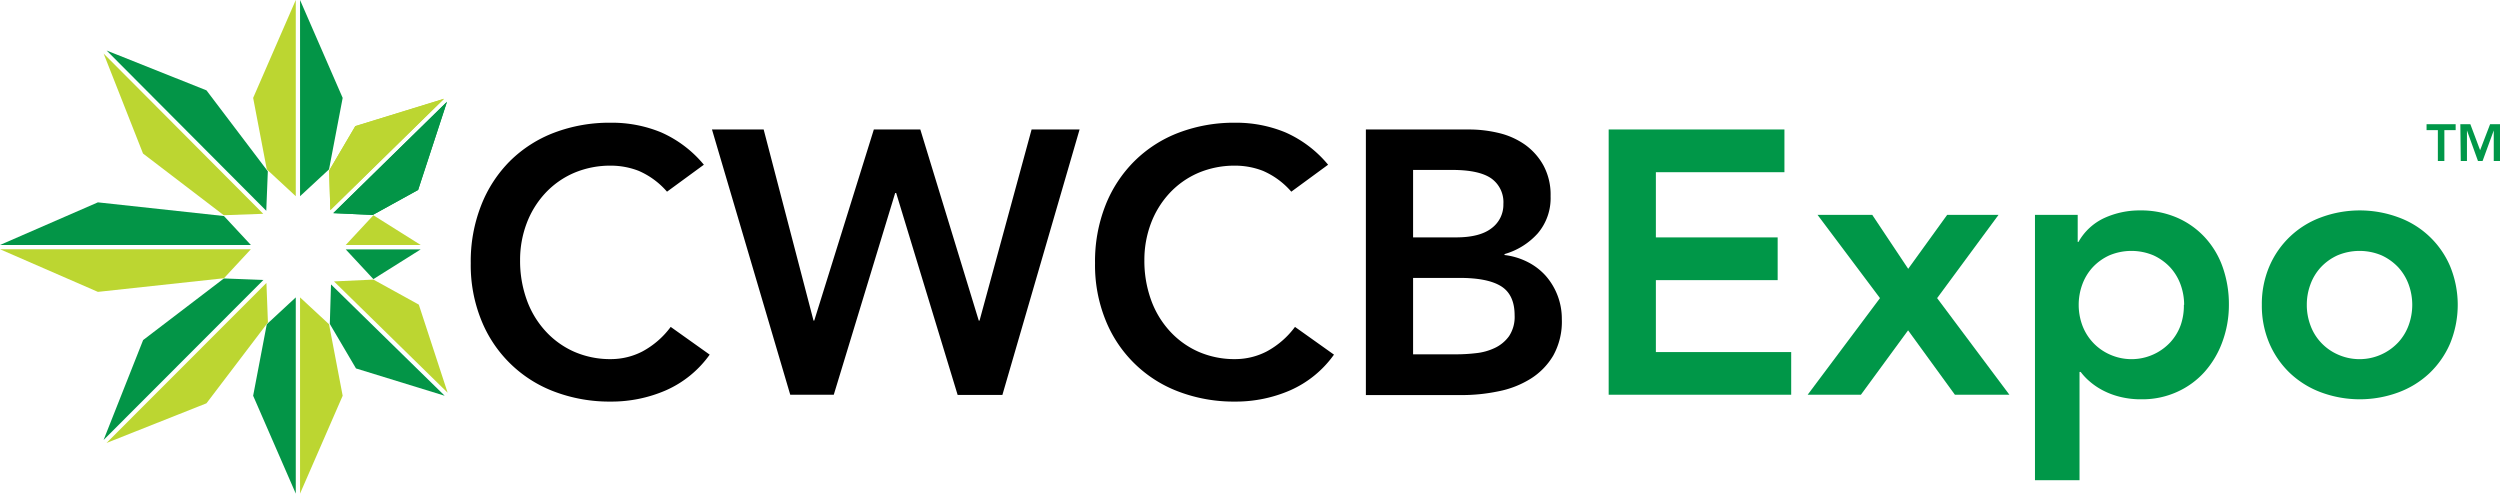
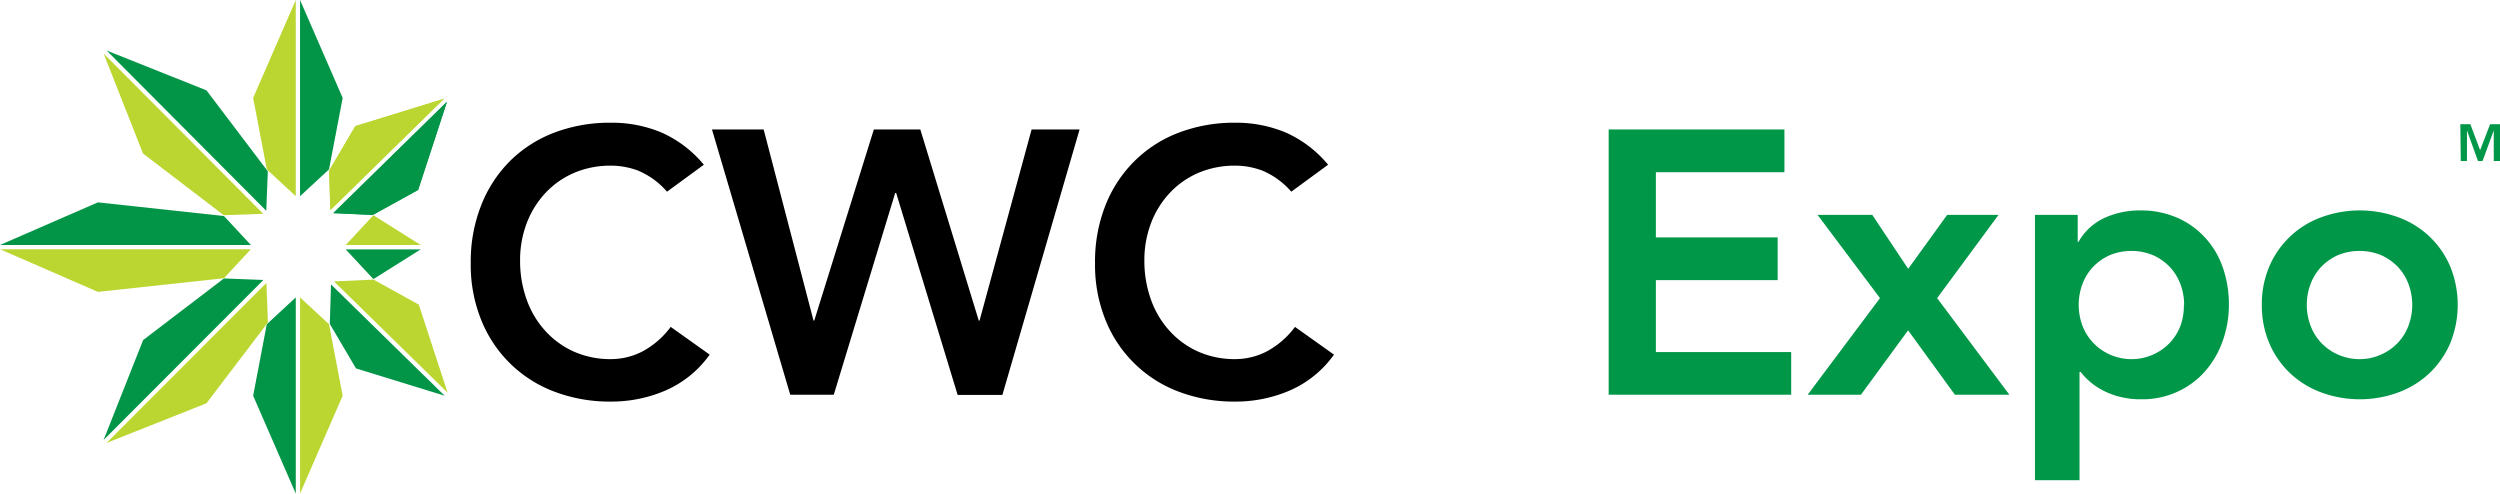
<svg xmlns="http://www.w3.org/2000/svg" viewBox="0 0 480.35 94.84">
  <defs>
    <style>.cls-1{fill:#009748;}.cls-2{fill:#039547;}.cls-3{fill:#bcd631;}</style>
  </defs>
  <g id="Layer_2" data-name="Layer 2">
    <g id="Layer_1-2" data-name="Layer 1">
      <path d="M128.16,36.83a15.12,15.12,0,0,0-5.44-4,14.73,14.73,0,0,0-5.29-1,17.73,17.73,0,0,0-7.16,1.4,16.45,16.45,0,0,0-5.51,3.89,17.65,17.65,0,0,0-3.57,5.8A19.87,19.87,0,0,0,99.93,50a22,22,0,0,0,1.26,7.56,17.72,17.72,0,0,0,3.57,6,16.49,16.49,0,0,0,5.51,4,17.25,17.25,0,0,0,7.16,1.44,13.2,13.2,0,0,0,6-1.47,16.45,16.45,0,0,0,5.44-4.72l7.49,5.33A20.44,20.44,0,0,1,127.94,75a26.24,26.24,0,0,1-10.58,2.16,29.85,29.85,0,0,1-10.84-1.91A24.3,24.3,0,0,1,92.45,61.45a28.14,28.14,0,0,1-2-10.87,29.4,29.4,0,0,1,2-11.12A24.78,24.78,0,0,1,98,30.93a24.37,24.37,0,0,1,8.49-5.44,29.85,29.85,0,0,1,10.84-1.91A24.74,24.74,0,0,1,127,25.42a22.32,22.32,0,0,1,8.24,6.23Z" transform="translate(0 0)" />
      <path d="M136.8,24.88h9.93l9.58,36.72h.14L167.9,24.88h8.93L188.06,61.6h.15l10-36.72h9.22l-14.83,51H184l-11.81-38.8H172L160.2,75.85h-8.36Z" transform="translate(0 0)" />
      <path d="M248.11,36.83a15.12,15.12,0,0,0-5.44-4,14.69,14.69,0,0,0-5.29-1,17.73,17.73,0,0,0-7.16,1.4,16.45,16.45,0,0,0-5.51,3.89,17.65,17.65,0,0,0-3.57,5.8A19.87,19.87,0,0,0,219.88,50a22,22,0,0,0,1.26,7.56,17.72,17.72,0,0,0,3.57,6,16.49,16.49,0,0,0,5.51,4,17.25,17.25,0,0,0,7.16,1.44,13.2,13.2,0,0,0,6-1.47,16.45,16.45,0,0,0,5.44-4.72l7.49,5.33A20.44,20.44,0,0,1,247.89,75a26.24,26.24,0,0,1-10.58,2.16,29.85,29.85,0,0,1-10.84-1.91A24.3,24.3,0,0,1,212.4,61.45a28.14,28.14,0,0,1-2-10.87,29.4,29.4,0,0,1,2-11.12A24.78,24.78,0,0,1,218,30.93a24.37,24.37,0,0,1,8.49-5.44,29.85,29.85,0,0,1,10.84-1.91,24.74,24.74,0,0,1,9.61,1.84,22.32,22.32,0,0,1,8.24,6.23Z" transform="translate(0 0)" />
-       <path d="M262.44,24.88h19.87a24.32,24.32,0,0,1,5.69.68,14.65,14.65,0,0,1,5,2.23,12.05,12.05,0,0,1,3.56,4,11.83,11.83,0,0,1,1.37,5.9,10.42,10.42,0,0,1-2.45,7.13,13.54,13.54,0,0,1-6.4,4V49a13.2,13.2,0,0,1,4.42,1.33A11.8,11.8,0,0,1,297,53a12.51,12.51,0,0,1,3.09,8.32,13.42,13.42,0,0,1-1.65,7,13.11,13.11,0,0,1-4.36,4.46,18.35,18.35,0,0,1-6.19,2.41,34.32,34.32,0,0,1-7.09.72H262.44Zm9.07,20.73h8.28c3,0,5.29-.58,6.8-1.76a5.6,5.6,0,0,0,2.27-4.64,5.6,5.6,0,0,0-2.34-4.94q-2.34-1.62-7.52-1.62h-7.49Zm0,22.47h8.35a33,33,0,0,0,3.71-.22,11,11,0,0,0,3.63-1,7.09,7.09,0,0,0,2.74-2.26,6.66,6.66,0,0,0,1.08-4q0-4-2.63-5.62t-8.17-1.58h-8.71Z" transform="translate(0 0)" />
      <path class="cls-1" d="M309.09,24.88h33.77v8.21h-24.7V45.61h23.4v8.21h-23.4V67.65h26v8.2H309.09Z" transform="translate(0 0)" />
      <path class="cls-1" d="M361.22,57.28l-12-16h10.51l6.91,10.37,7.49-10.37H384l-11.8,16,13.89,18.57H375.62l-9-12.38-9.07,12.38H347.32Z" transform="translate(0 0)" />
      <path class="cls-1" d="M391,41.29h8.21v5.19h.15a11,11,0,0,1,5-4.61,16.32,16.32,0,0,1,6.84-1.44,17.5,17.5,0,0,1,7.12,1.4,15.9,15.9,0,0,1,5.4,3.86,16.45,16.45,0,0,1,3.39,5.76,21.43,21.43,0,0,1,1.15,7.12A20.49,20.49,0,0,1,427,65.7a17.82,17.82,0,0,1-3.42,5.76,15.74,15.74,0,0,1-5.3,3.85,16.11,16.11,0,0,1-6.76,1.41,16.41,16.41,0,0,1-4.32-.51,14.54,14.54,0,0,1-3.32-1.29,13.2,13.2,0,0,1-2.44-1.69,11.63,11.63,0,0,1-1.66-1.77h-.22V92.27H391Zm28.66,17.28a11.36,11.36,0,0,0-.68-3.88,9.91,9.91,0,0,0-2-3.32,10.35,10.35,0,0,0-3.2-2.3,10.93,10.93,0,0,0-8.5,0,10.12,10.12,0,0,0-3.2,2.3,9.91,9.91,0,0,0-2,3.32,11.44,11.44,0,0,0,0,7.77,9.9,9.9,0,0,0,5.22,5.62,10.19,10.19,0,0,0,11.7-2.31,9.77,9.77,0,0,0,2-3.31A11.37,11.37,0,0,0,419.61,58.57Z" transform="translate(0 0)" />
      <path class="cls-1" d="M434.59,58.57a18.35,18.35,0,0,1,1.47-7.45,17.21,17.21,0,0,1,10-9.39,21.4,21.4,0,0,1,14.69,0,17.13,17.13,0,0,1,10,9.39,19.52,19.52,0,0,1,0,14.91,17.31,17.31,0,0,1-4,5.72,17.57,17.57,0,0,1-6,3.67,21.4,21.4,0,0,1-14.69,0,17.62,17.62,0,0,1-6-3.67,17.34,17.34,0,0,1-4-5.72A18.39,18.39,0,0,1,434.59,58.57Zm8.64,0a11.14,11.14,0,0,0,.68,3.89,9.62,9.62,0,0,0,2,3.31,9.84,9.84,0,0,0,3.2,2.31,10.19,10.19,0,0,0,11.7-2.31,9.77,9.77,0,0,0,2-3.31,11.44,11.44,0,0,0,0-7.77,9.91,9.91,0,0,0-2-3.32,10.35,10.35,0,0,0-3.2-2.3,10.93,10.93,0,0,0-8.5,0,10.12,10.12,0,0,0-3.2,2.3,9.75,9.75,0,0,0-2,3.32A11.12,11.12,0,0,0,443.23,58.57Z" transform="translate(0 0)" />
      <polygon class="cls-2" points="56.83 94.84 48.64 76.04 51.26 62.3 56.83 57.14 56.83 94.84 56.83 94.84" />
      <polygon class="cls-3" points="57.65 94.84 65.84 76.04 63.22 62.3 57.65 57.14 57.65 94.84 57.65 94.84" />
      <polygon class="cls-2" points="19.9 84.54 27.5 65.34 43.02 53.5 50.61 53.79 19.9 84.54 19.9 84.54" />
      <polygon class="cls-3" points="20.47 85.11 39.67 77.49 51.48 61.95 51.19 54.36 20.47 85.11 20.47 85.11" />
      <polygon class="cls-2" points="85.88 19.56 80.34 36.49 71.62 41.3 64.04 40.95 85.88 19.56 85.88 19.56" />
      <polygon class="cls-3" points="85.31 18.98 68.27 24.23 63.24 32.78 63.47 40.37 85.31 18.98 85.31 18.98" />
      <polygon class="cls-2" points="85.88 19.56 80.34 36.49 71.62 41.3 64.04 40.95 85.88 19.56 85.88 19.56" />
      <polygon class="cls-3" points="85.31 18.98 68.27 24.23 63.24 32.78 63.47 40.37 85.31 18.98 85.31 18.98" />
      <polygon class="cls-3" points="86.01 75.46 80.47 58.53 71.75 53.72 64.17 54.07 86.01 75.46 86.01 75.46" />
      <polygon class="cls-2" points="85.44 76.04 68.4 70.79 63.37 62.24 63.6 54.65 85.44 76.04 85.44 76.04" />
      <polygon class="cls-2" points="20.49 9.71 39.67 17.36 51.46 32.92 51.16 40.5 20.49 9.71 20.49 9.71" />
      <polygon class="cls-3" points="19.91 10.29 27.48 29.5 42.99 41.35 50.58 41.08 19.91 10.29 19.91 10.29" />
      <polygon class="cls-2" points="0 47.07 18.81 38.88 43.03 41.51 48.2 47.07 0 47.07 0 47.07" />
      <polygon class="cls-3" points="0 47.89 18.81 56.08 43.03 53.46 48.2 47.89 0 47.89 0 47.89" />
      <polygon class="cls-2" points="57.65 0 65.84 18.81 63.22 32.54 57.65 37.7 57.65 0 57.65 0" />
      <polygon class="cls-3" points="56.83 0 48.64 18.81 51.26 32.54 56.83 37.7 56.83 0 56.83 0" />
      <polygon class="cls-3" points="66.43 47.07 71.74 41.36 80.83 47.07 66.43 47.07 66.43 47.07" />
      <polygon class="cls-2" points="66.43 47.92 71.74 53.63 80.83 47.92 66.43 47.92 66.43 47.92" />
-       <path class="cls-1" d="M468.41,25h-2.17V23.86h5.59V25h-2.17v5.94h-1.25Z" transform="translate(0 0)" />
      <path class="cls-1" d="M472.73,23.86h1.92l1.88,5,1.92-5h1.9v7.08h-1.2V25.06h0L477,30.94h-.88L474,25.06h0v5.88h-1.19Z" transform="translate(0 0)" />
    </g>
  </g>
</svg>